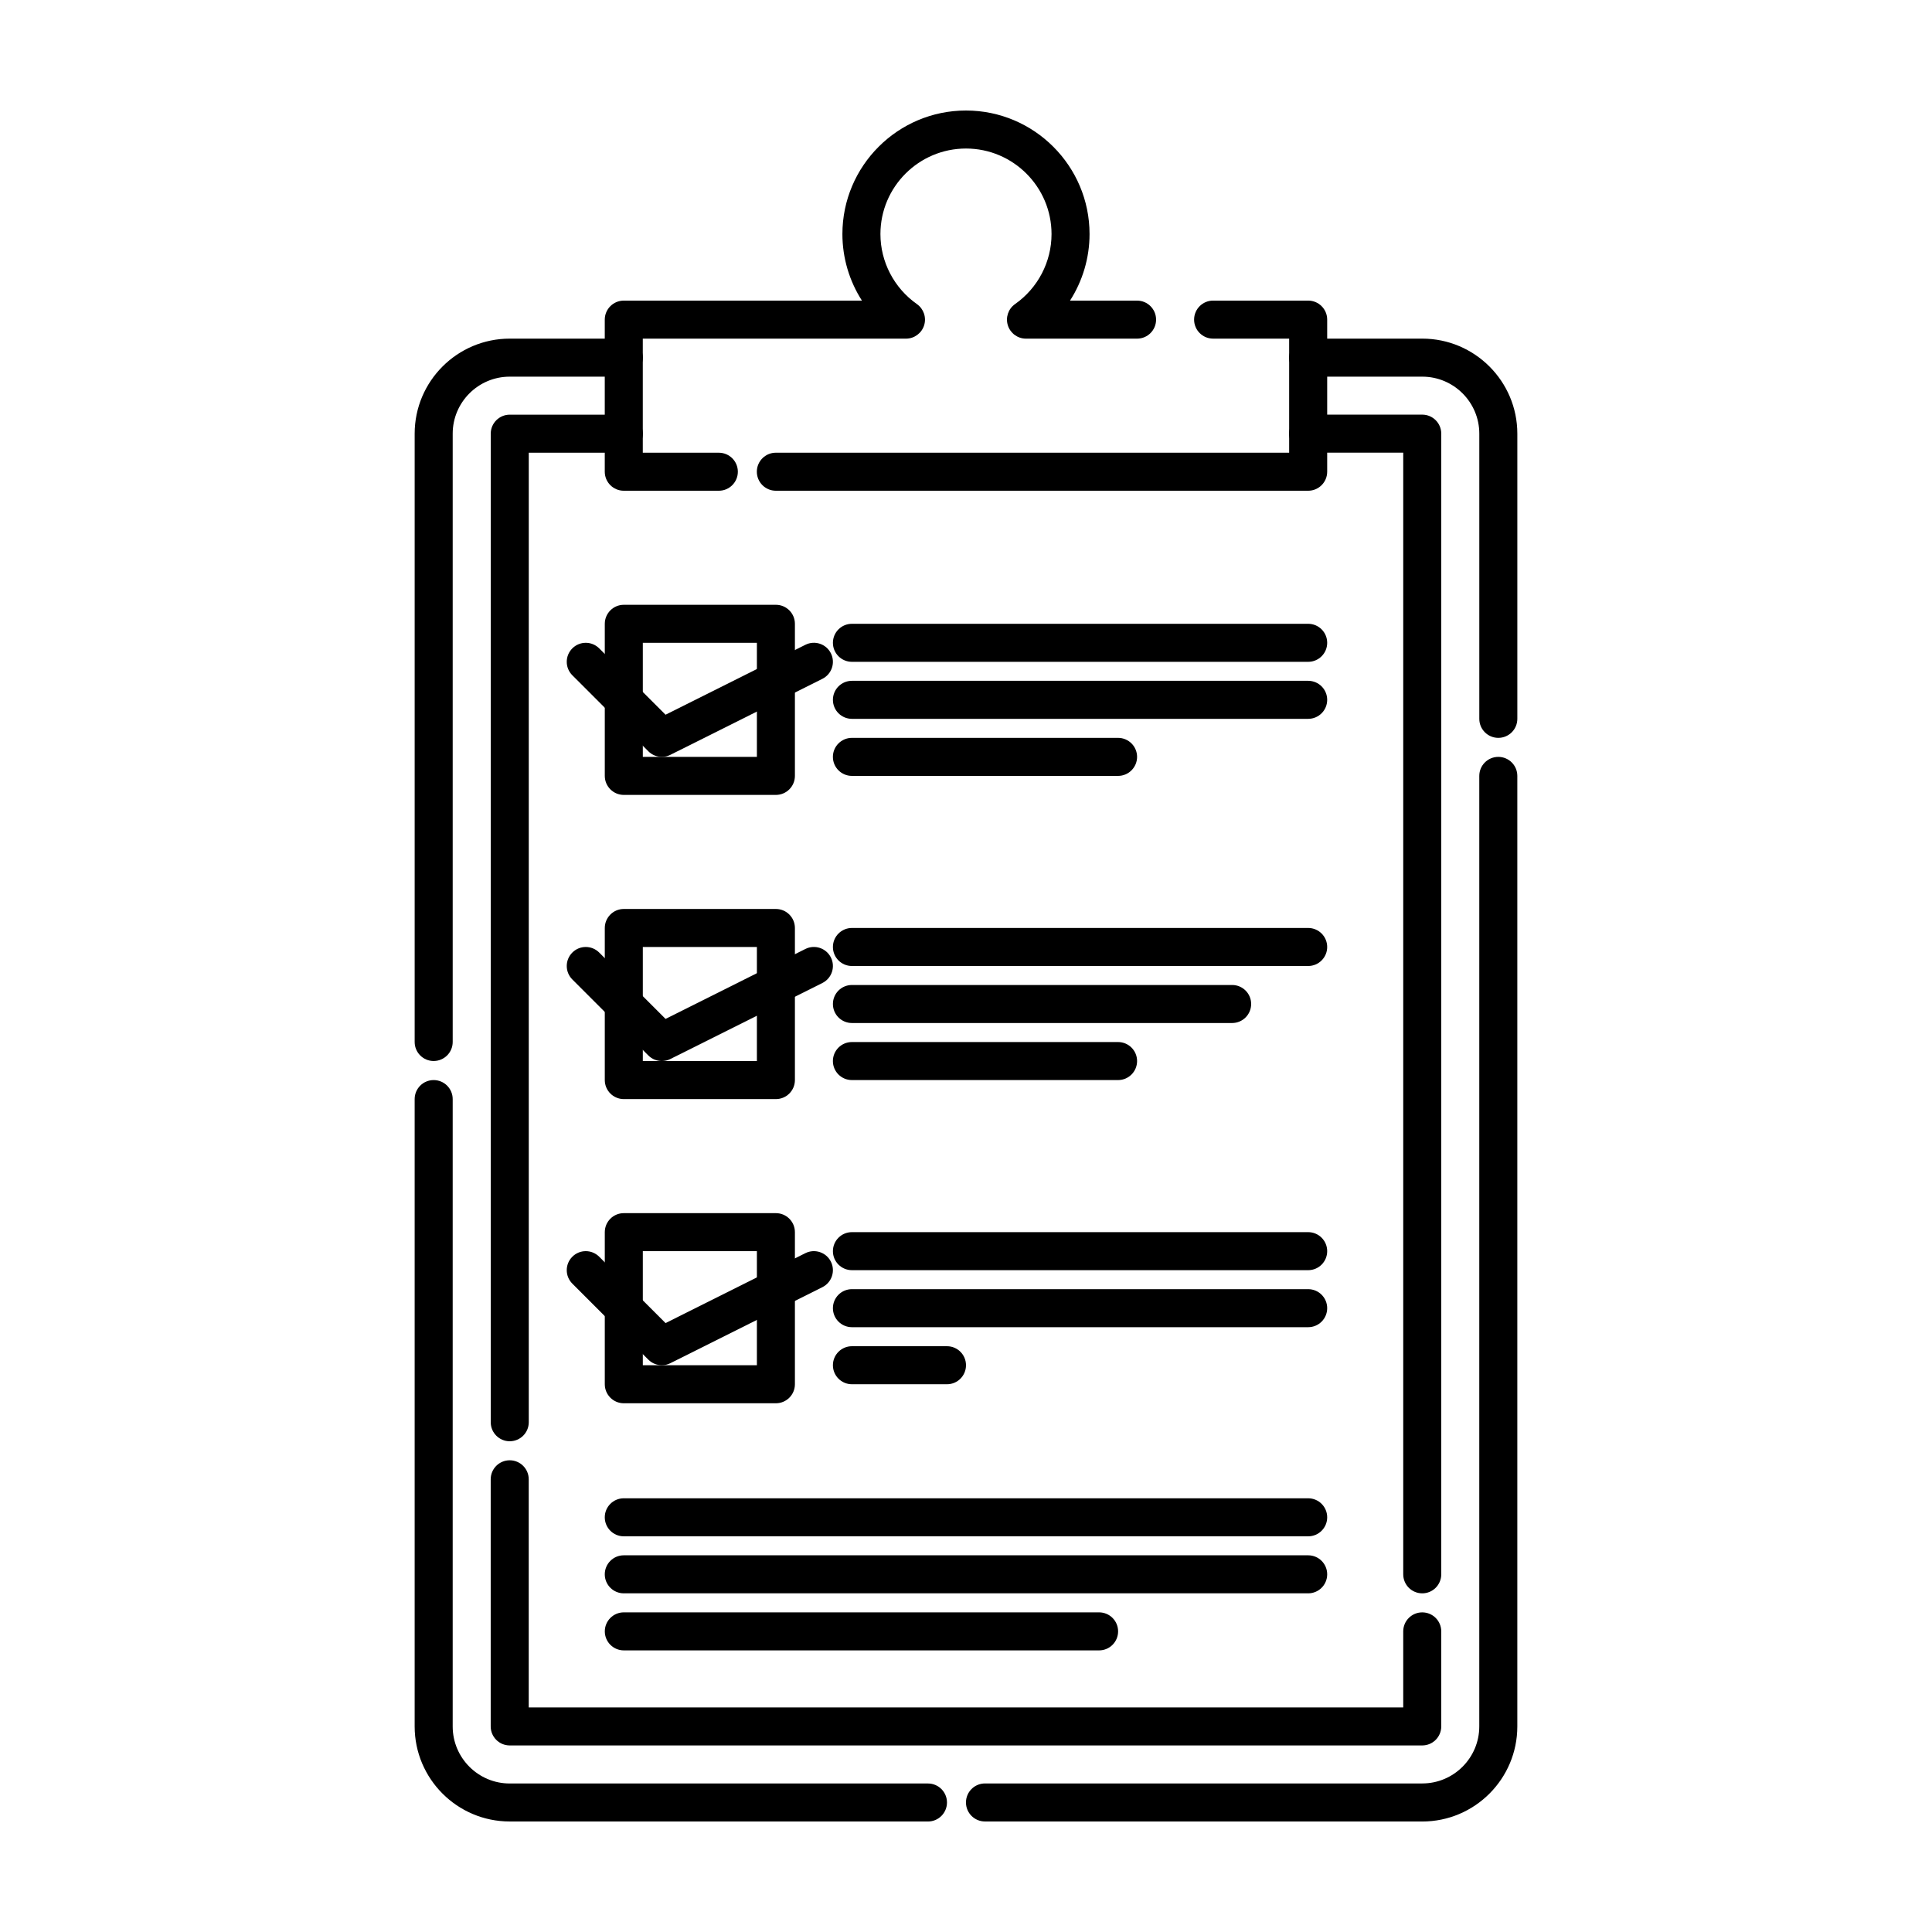
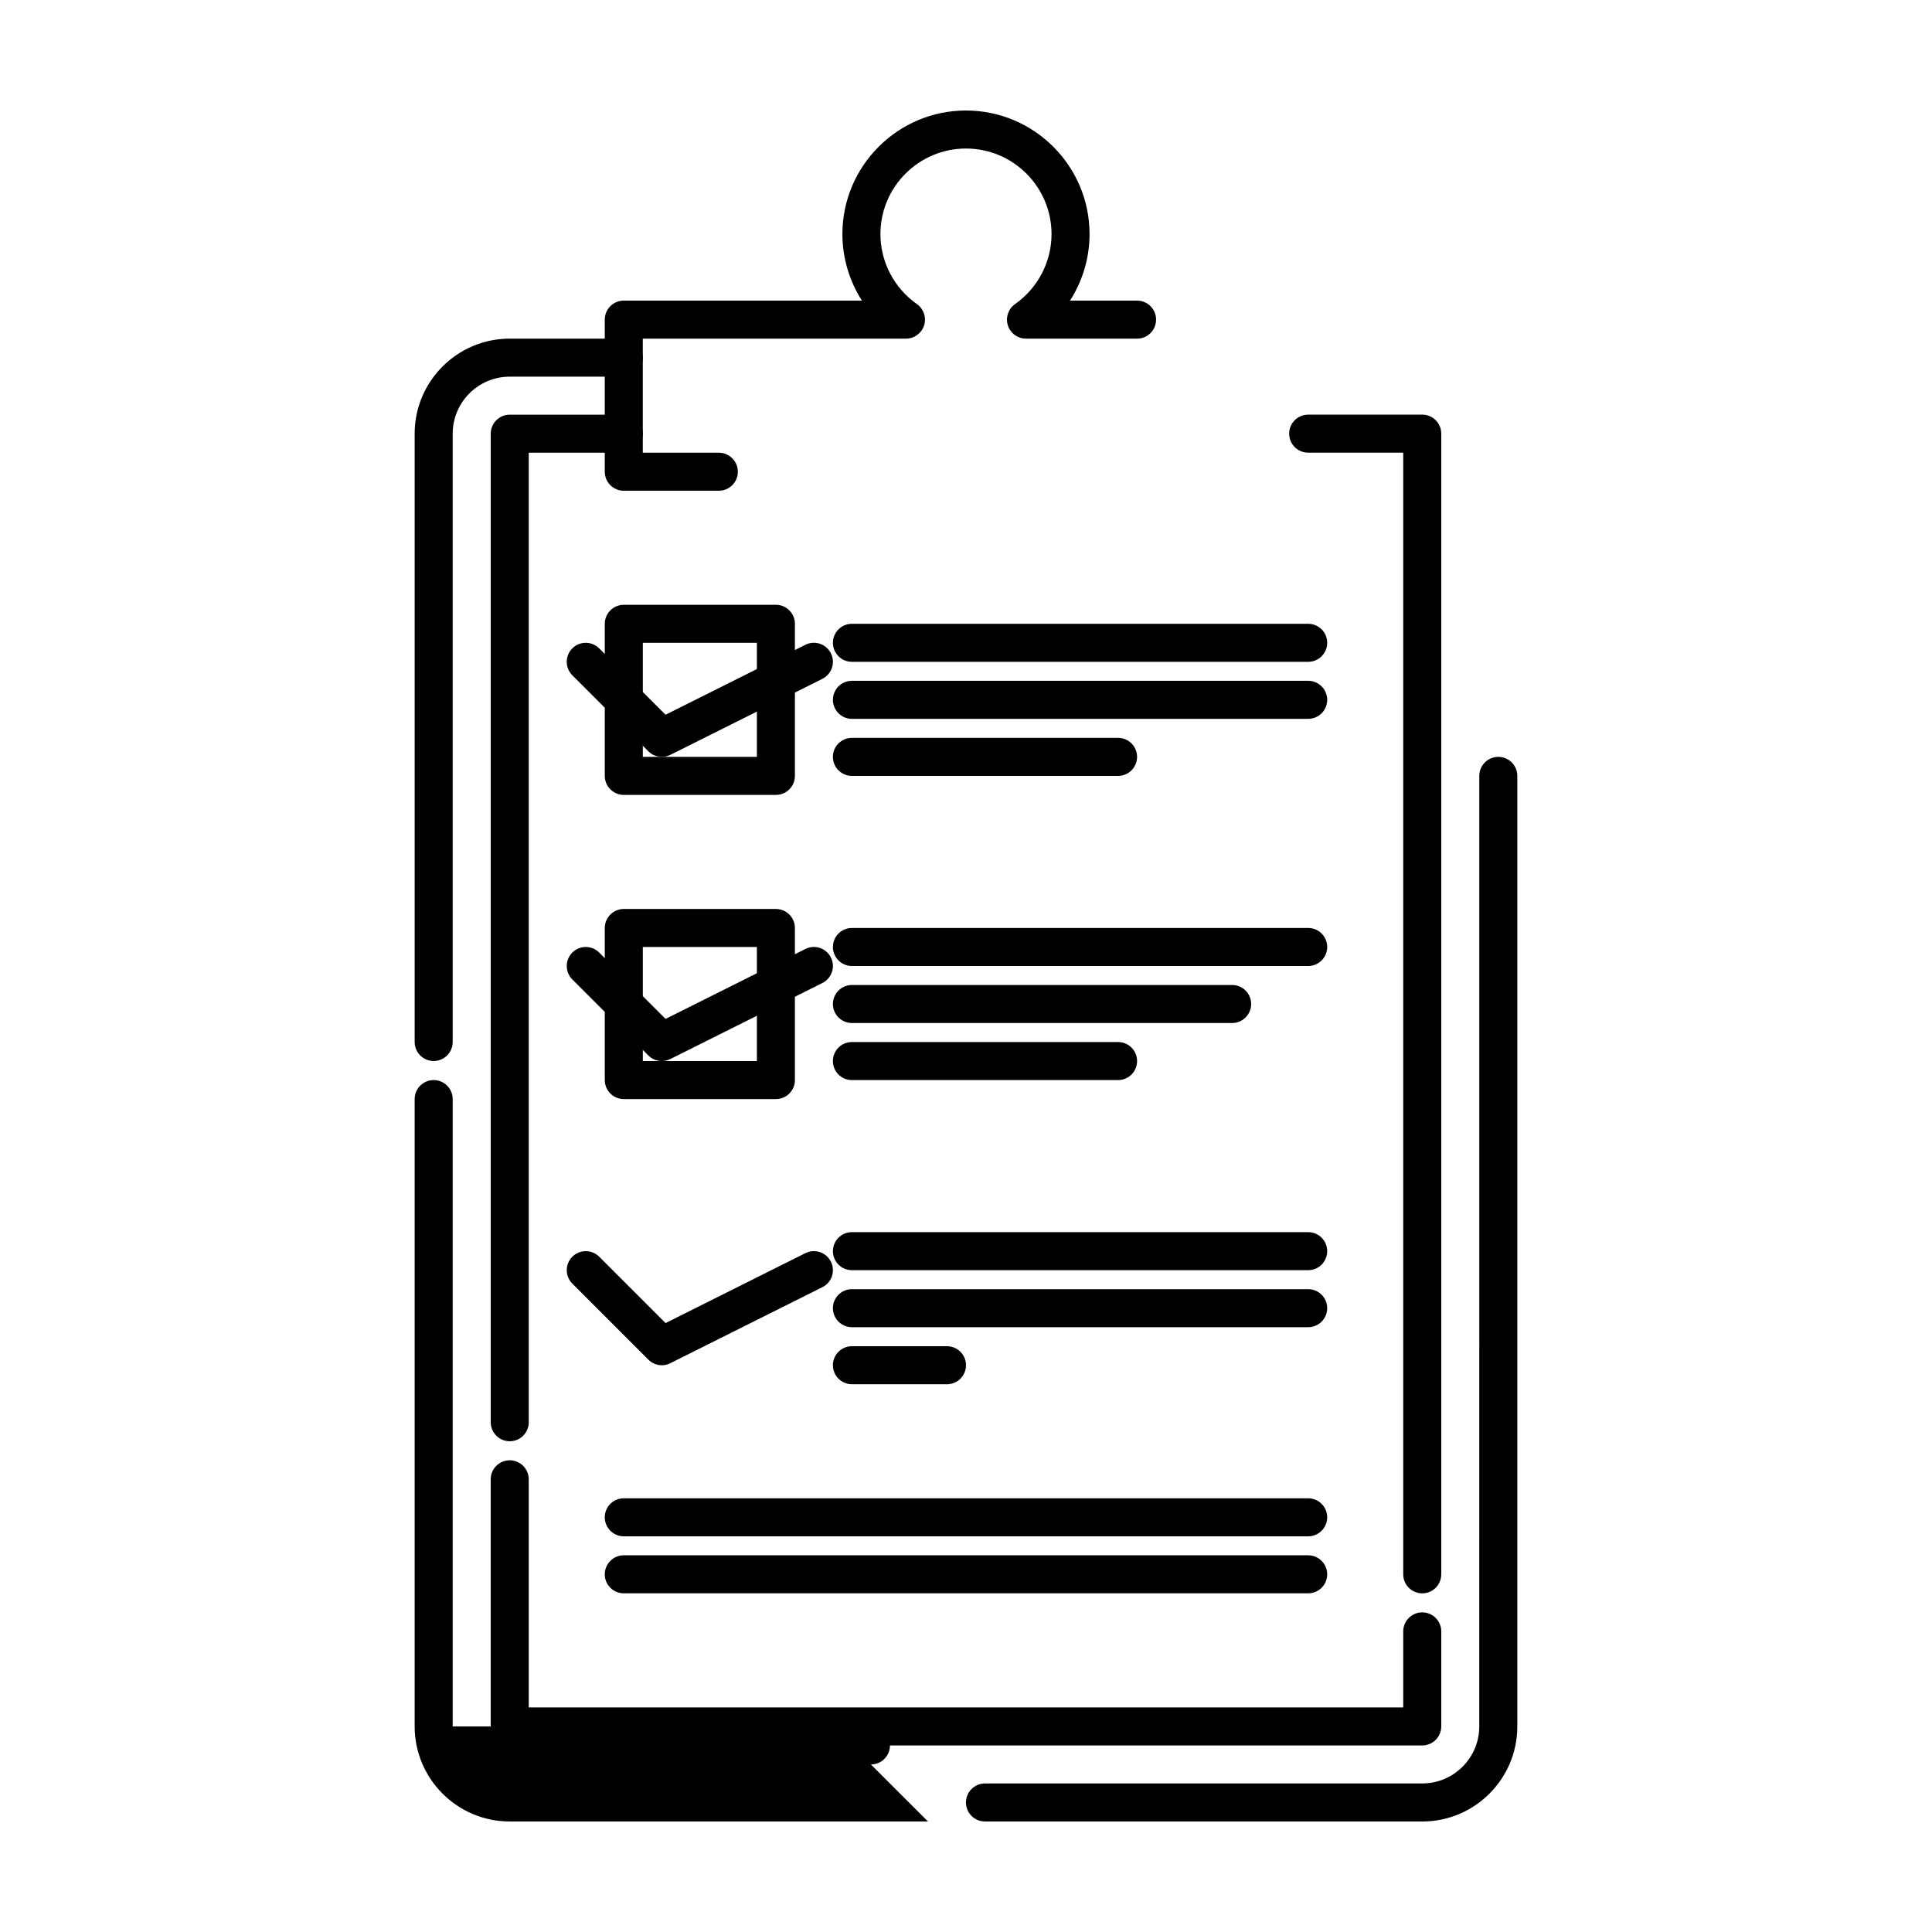
<svg xmlns="http://www.w3.org/2000/svg" fill="#000000" width="800px" height="800px" version="1.1" viewBox="144 144 512 512">
  <g>
    <path d="m258.93 425.18c-2.781 0-5.039-2.254-5.039-5.039v-161.21c0-13.891 11.301-25.191 25.191-25.191h30.23c2.781 0 5.039 2.258 5.039 5.039s-2.258 5.039-5.039 5.039h-30.23c-8.332 0-15.113 6.781-15.113 15.113v161.21c-0.004 2.785-2.262 5.035-5.039 5.035z" />
-     <path d="m389.92 626.71h-110.84c-13.891 0-25.191-11.301-25.191-25.191v-166.25c0-2.785 2.258-5.039 5.039-5.039s5.039 2.254 5.039 5.039v166.26c0 8.332 6.781 15.113 15.113 15.113h110.84c2.781 0 5.039 2.254 5.039 5.039-0.004 2.785-2.258 5.035-5.043 5.035z" />
+     <path d="m389.92 626.71h-110.84c-13.891 0-25.191-11.301-25.191-25.191v-166.25c0-2.785 2.258-5.039 5.039-5.039s5.039 2.254 5.039 5.039v166.26h110.84c2.781 0 5.039 2.254 5.039 5.039-0.004 2.785-2.258 5.035-5.043 5.035z" />
    <path d="m520.91 626.71h-115.88c-2.781 0-5.039-2.254-5.039-5.039s2.258-5.039 5.039-5.039h115.88c8.332 0 15.113-6.781 15.113-15.113l0.004-251.9c0-2.781 2.254-5.039 5.039-5.039s5.039 2.258 5.039 5.039v251.91c-0.004 13.891-11.301 25.188-25.191 25.188z" />
-     <path d="m541.07 339.54c-2.785 0-5.039-2.258-5.039-5.039v-75.57c0-8.332-6.781-15.113-15.113-15.113h-30.23c-2.785 0-5.039-2.258-5.039-5.039s2.254-5.039 5.039-5.039h30.23c13.891 0 25.191 11.301 25.191 25.191v75.57c-0.004 2.785-2.254 5.039-5.039 5.039z" />
-     <path d="m490.68 274.05h-141.07c-2.781 0-5.039-2.258-5.039-5.039s2.258-5.039 5.039-5.039h136.03v-30.23h-20.152c-2.785 0-5.039-2.258-5.039-5.039s2.254-5.039 5.039-5.039h25.191c2.785 0 5.039 2.258 5.039 5.039v40.305c0 2.785-2.254 5.043-5.039 5.043z" />
    <path d="m334.5 274.05h-25.191c-2.781 0-5.039-2.258-5.039-5.039v-40.305c0-2.781 2.258-5.039 5.039-5.039h63.113c-3.332-5.199-5.176-11.309-5.176-17.633 0-18.055 14.691-32.746 32.75-32.746 18.055 0 32.746 14.691 32.746 32.746 0 6.324-1.844 12.434-5.176 17.633h17.77c2.785 0 5.039 2.258 5.039 5.039s-2.254 5.039-5.039 5.039h-29.441c-2.203 0-4.141-1.426-4.801-3.516-0.664-2.098 0.105-4.379 1.906-5.644 6.055-4.254 9.668-11.191 9.668-18.551 0-12.5-10.176-22.672-22.672-22.672-12.5 0-22.672 10.172-22.672 22.672 0 7.359 3.613 14.293 9.668 18.551 1.793 1.266 2.57 3.547 1.906 5.644-0.664 2.09-2.609 3.516-4.805 3.516h-69.746v30.23h20.152c2.781 0 5.039 2.258 5.039 5.039 0 2.777-2.258 5.035-5.039 5.035z" />
    <path d="m279.09 525.95c-2.781 0-5.039-2.254-5.039-5.039v-261.98c0-2.781 2.258-5.039 5.039-5.039h30.23c2.781 0 5.039 2.258 5.039 5.039s-2.258 5.039-5.039 5.039h-25.191v256.94c-0.004 2.785-2.258 5.035-5.039 5.035z" />
    <path d="m520.91 606.56h-241.83c-2.781 0-5.039-2.254-5.039-5.039v-65.492c0-2.785 2.258-5.039 5.039-5.039s5.039 2.254 5.039 5.039v60.457h231.75v-20.152c0-2.785 2.254-5.039 5.039-5.039 2.785 0 5.039 2.254 5.039 5.039v25.191c-0.008 2.785-2.258 5.035-5.043 5.035z" />
    <path d="m520.91 566.25c-2.785 0-5.039-2.254-5.039-5.039v-297.25h-25.191c-2.785 0-5.039-2.258-5.039-5.039s2.254-5.039 5.039-5.039h30.23c2.785 0 5.039 2.258 5.039 5.039v302.29c-0.004 2.789-2.254 5.039-5.039 5.039z" />
    <path d="m349.62 354.66h-40.305c-2.781 0-5.039-2.258-5.039-5.039v-40.305c0-2.781 2.258-5.039 5.039-5.039h40.305c2.781 0 5.039 2.258 5.039 5.039v40.305c0 2.781-2.258 5.039-5.039 5.039zm-35.266-10.078h30.23v-30.23h-30.23z" />
    <path d="m349.62 435.27h-40.305c-2.781 0-5.039-2.254-5.039-5.039v-40.305c0-2.781 2.258-5.039 5.039-5.039h40.305c2.781 0 5.039 2.258 5.039 5.039v40.305c0 2.785-2.258 5.039-5.039 5.039zm-35.266-10.078h30.23v-30.23h-30.23z" />
-     <path d="m349.62 515.88h-40.305c-2.781 0-5.039-2.254-5.039-5.039v-40.305c0-2.785 2.258-5.039 5.039-5.039h40.305c2.781 0 5.039 2.254 5.039 5.039v40.305c0 2.785-2.258 5.039-5.039 5.039zm-35.266-10.078h30.23v-30.23h-30.23z" />
    <path d="m490.68 319.39h-120.91c-2.781 0-5.039-2.258-5.039-5.039s2.258-5.039 5.039-5.039h120.91c2.785 0 5.039 2.258 5.039 5.039s-2.254 5.039-5.039 5.039z" />
    <path d="m490.68 334.5h-120.91c-2.781 0-5.039-2.258-5.039-5.039s2.258-5.039 5.039-5.039h120.91c2.785 0 5.039 2.258 5.039 5.039s-2.254 5.039-5.039 5.039z" />
    <path d="m440.3 349.62h-70.535c-2.781 0-5.039-2.258-5.039-5.039s2.258-5.039 5.039-5.039h70.535c2.785 0 5.039 2.258 5.039 5.039-0.004 2.781-2.254 5.039-5.039 5.039z" />
    <path d="m490.68 400h-120.91c-2.781 0-5.039-2.258-5.039-5.039s2.258-5.039 5.039-5.039h120.91c2.785 0 5.039 2.258 5.039 5.039s-2.254 5.039-5.039 5.039z" />
    <path d="m470.53 415.11h-100.76c-2.781 0-5.039-2.254-5.039-5.039 0-2.785 2.258-5.039 5.039-5.039h100.76c2.785 0 5.039 2.254 5.039 5.039 0 2.785-2.254 5.039-5.039 5.039z" />
    <path d="m440.3 430.23h-70.535c-2.781 0-5.039-2.254-5.039-5.039s2.258-5.039 5.039-5.039h70.535c2.785 0 5.039 2.254 5.039 5.039-0.004 2.789-2.254 5.039-5.039 5.039z" />
    <path d="m490.68 480.61h-120.91c-2.781 0-5.039-2.254-5.039-5.039 0-2.785 2.258-5.039 5.039-5.039h120.91c2.785 0 5.039 2.254 5.039 5.039 0 2.785-2.254 5.039-5.039 5.039z" />
    <path d="m490.68 495.72h-120.91c-2.781 0-5.039-2.254-5.039-5.039s2.258-5.039 5.039-5.039h120.91c2.785 0 5.039 2.254 5.039 5.039s-2.254 5.039-5.039 5.039z" />
    <path d="m394.96 510.84h-25.191c-2.781 0-5.039-2.254-5.039-5.039s2.258-5.039 5.039-5.039h25.191c2.781 0 5.039 2.254 5.039 5.039 0 2.789-2.258 5.039-5.039 5.039z" />
    <path d="m490.68 551.14h-181.37c-2.781 0-5.039-2.254-5.039-5.039 0-2.785 2.258-5.039 5.039-5.039h181.37c2.785 0 5.039 2.254 5.039 5.039 0 2.789-2.254 5.039-5.039 5.039z" />
    <path d="m490.68 566.25h-181.37c-2.781 0-5.039-2.254-5.039-5.039s2.258-5.039 5.039-5.039h181.37c2.785 0 5.039 2.254 5.039 5.039 0 2.789-2.254 5.039-5.039 5.039z" />
-     <path d="m435.27 581.37h-125.95c-2.781 0-5.039-2.254-5.039-5.039 0-2.785 2.258-5.039 5.039-5.039h125.95c2.785 0 5.039 2.254 5.039 5.039 0 2.785-2.254 5.039-5.039 5.039z" />
    <path d="m319.39 344.58c-1.309 0-2.602-0.508-3.566-1.477l-20.152-20.152c-1.969-1.969-1.969-5.152 0-7.125 1.969-1.969 5.152-1.969 7.125 0l17.582 17.582 37.055-18.531c2.492-1.25 5.516-0.238 6.762 2.254 1.246 2.488 0.238 5.516-2.254 6.762l-40.305 20.152c-0.711 0.359-1.48 0.535-2.246 0.535z" />
    <path d="m319.39 425.19c-1.309 0-2.602-0.508-3.566-1.477l-20.152-20.152c-1.969-1.969-1.969-5.152 0-7.125 1.969-1.969 5.152-1.969 7.125 0l17.582 17.582 37.055-18.531c2.492-1.25 5.516-0.23 6.762 2.254 1.246 2.488 0.238 5.516-2.254 6.762l-40.305 20.152c-0.711 0.367-1.48 0.535-2.246 0.535z" />
    <path d="m319.39 505.8c-1.309 0-2.602-0.508-3.566-1.477l-20.152-20.152c-1.969-1.969-1.969-5.152 0-7.125 1.969-1.969 5.152-1.969 7.125 0l17.582 17.582 37.055-18.531c2.492-1.234 5.516-0.238 6.762 2.254 1.246 2.488 0.238 5.516-2.254 6.762l-40.305 20.152c-0.711 0.367-1.48 0.535-2.246 0.535z" />
  </g>
</svg>